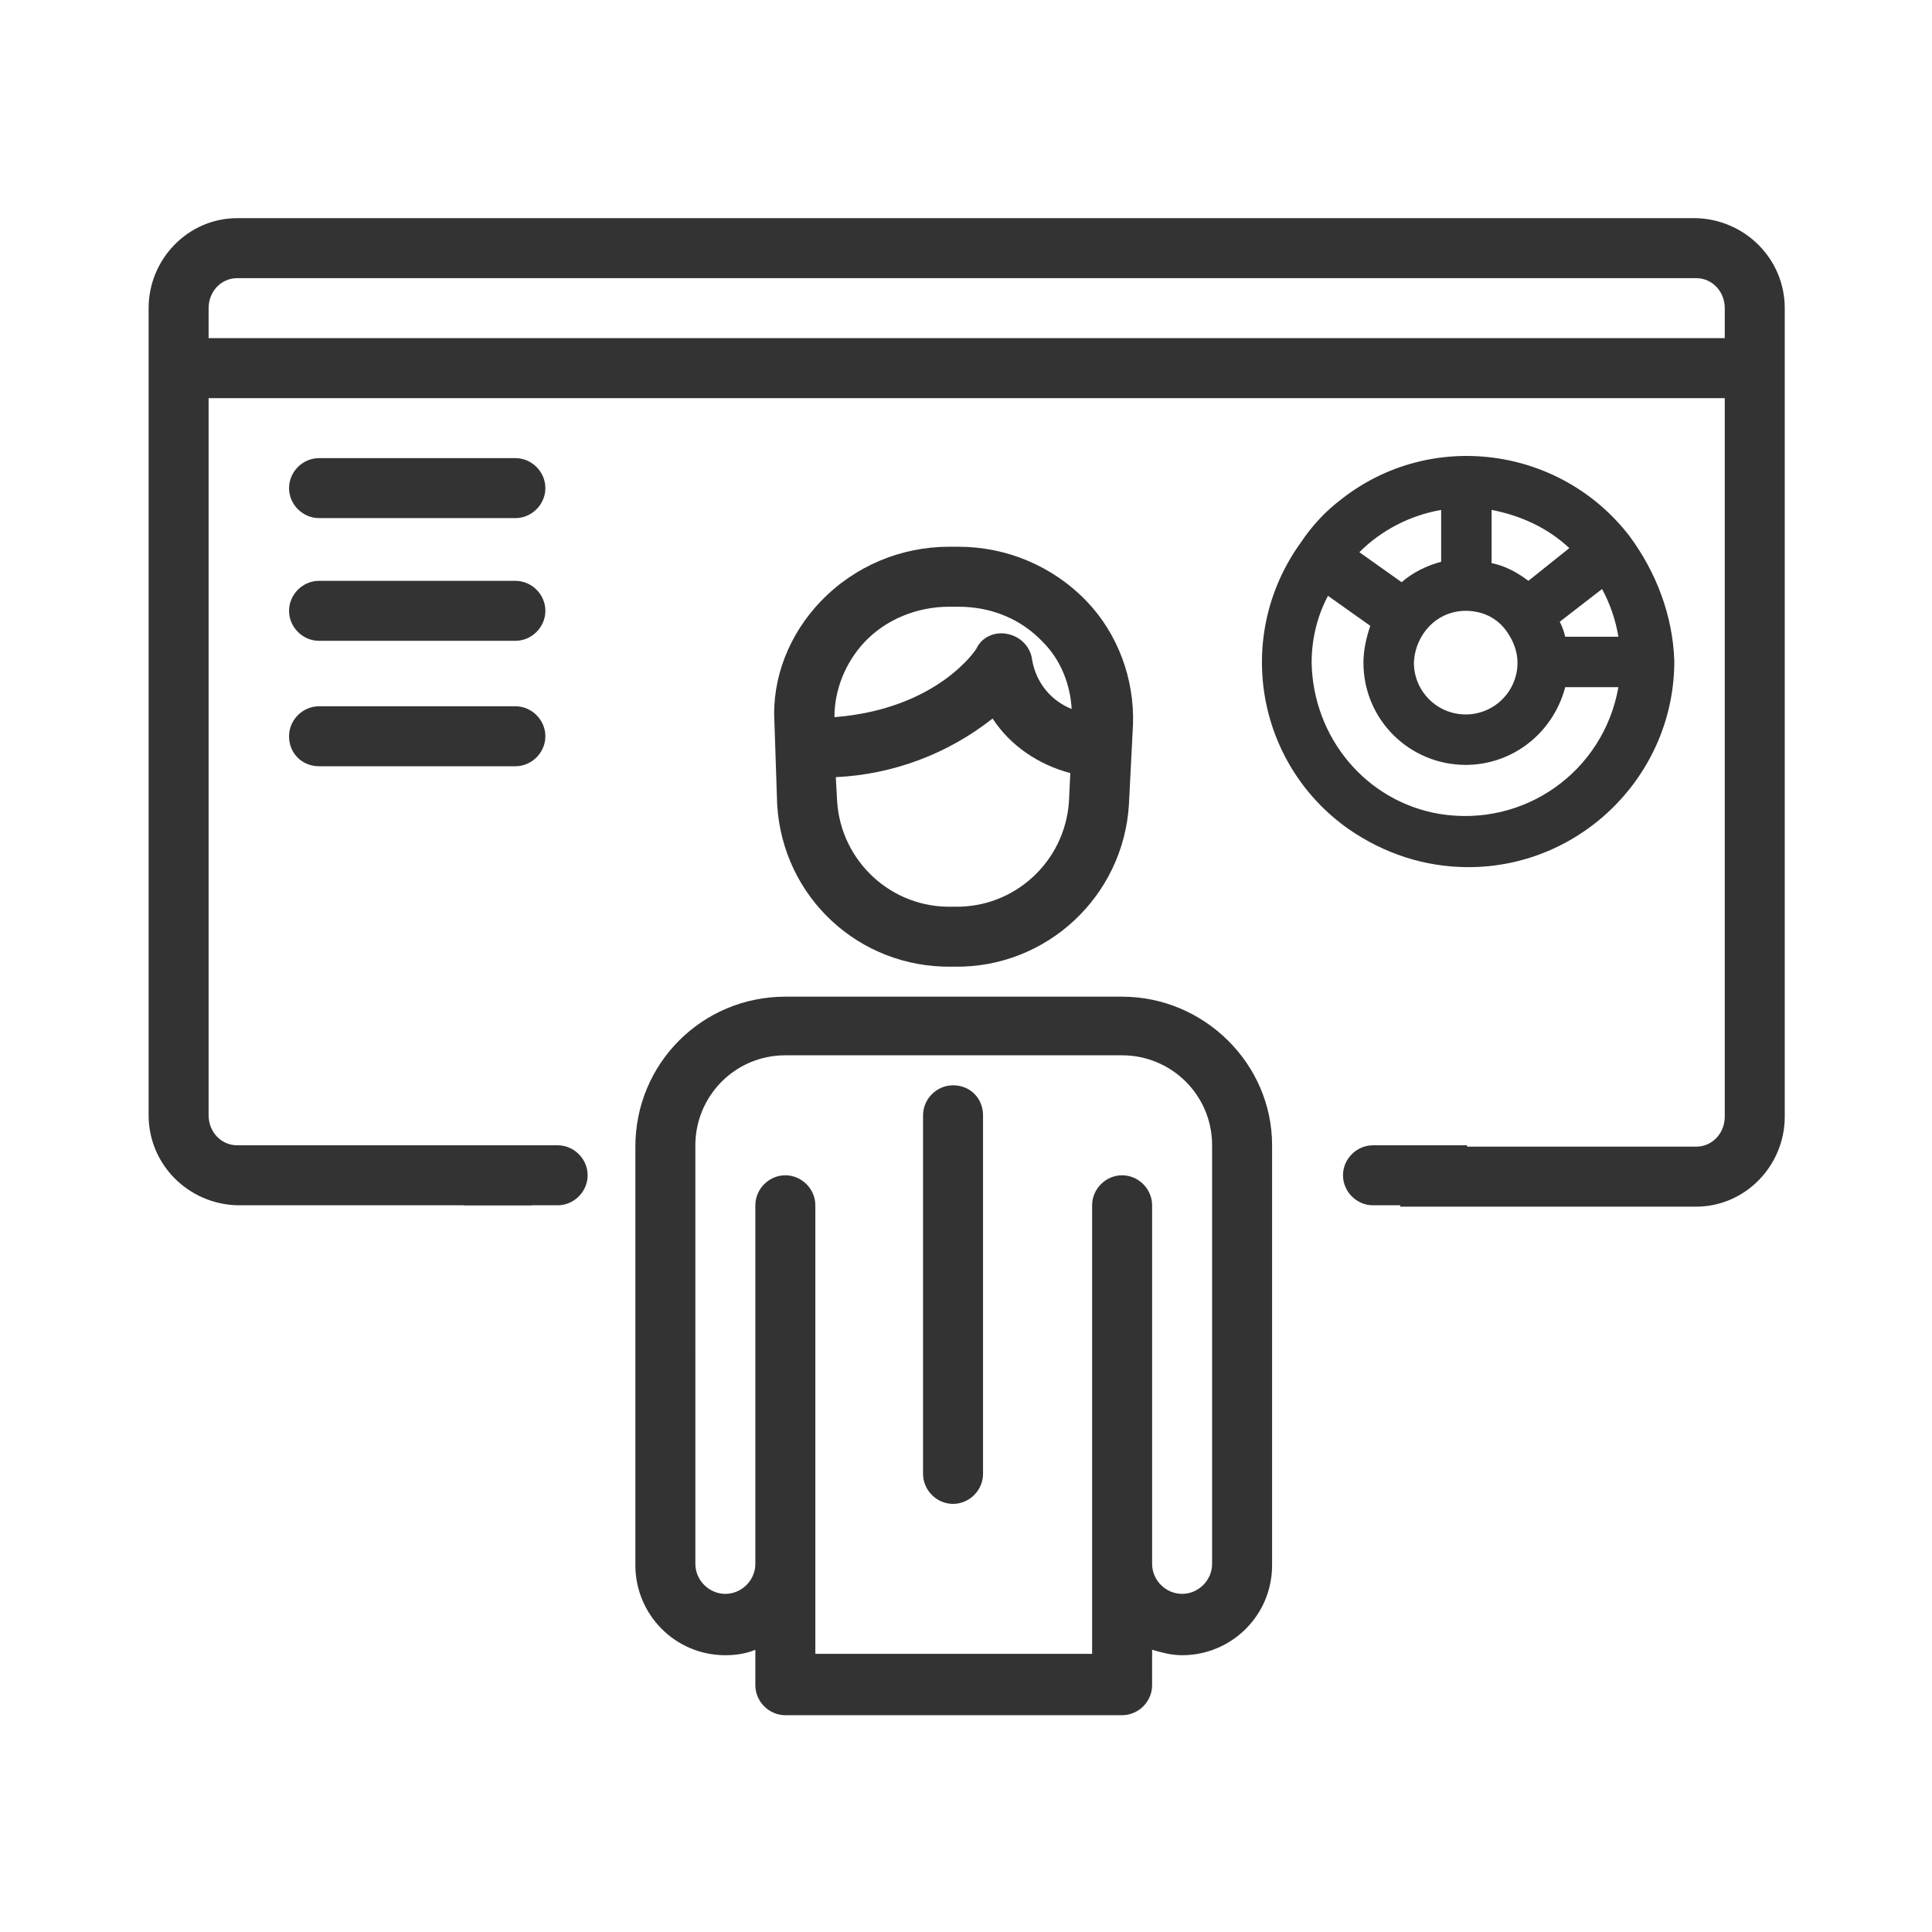
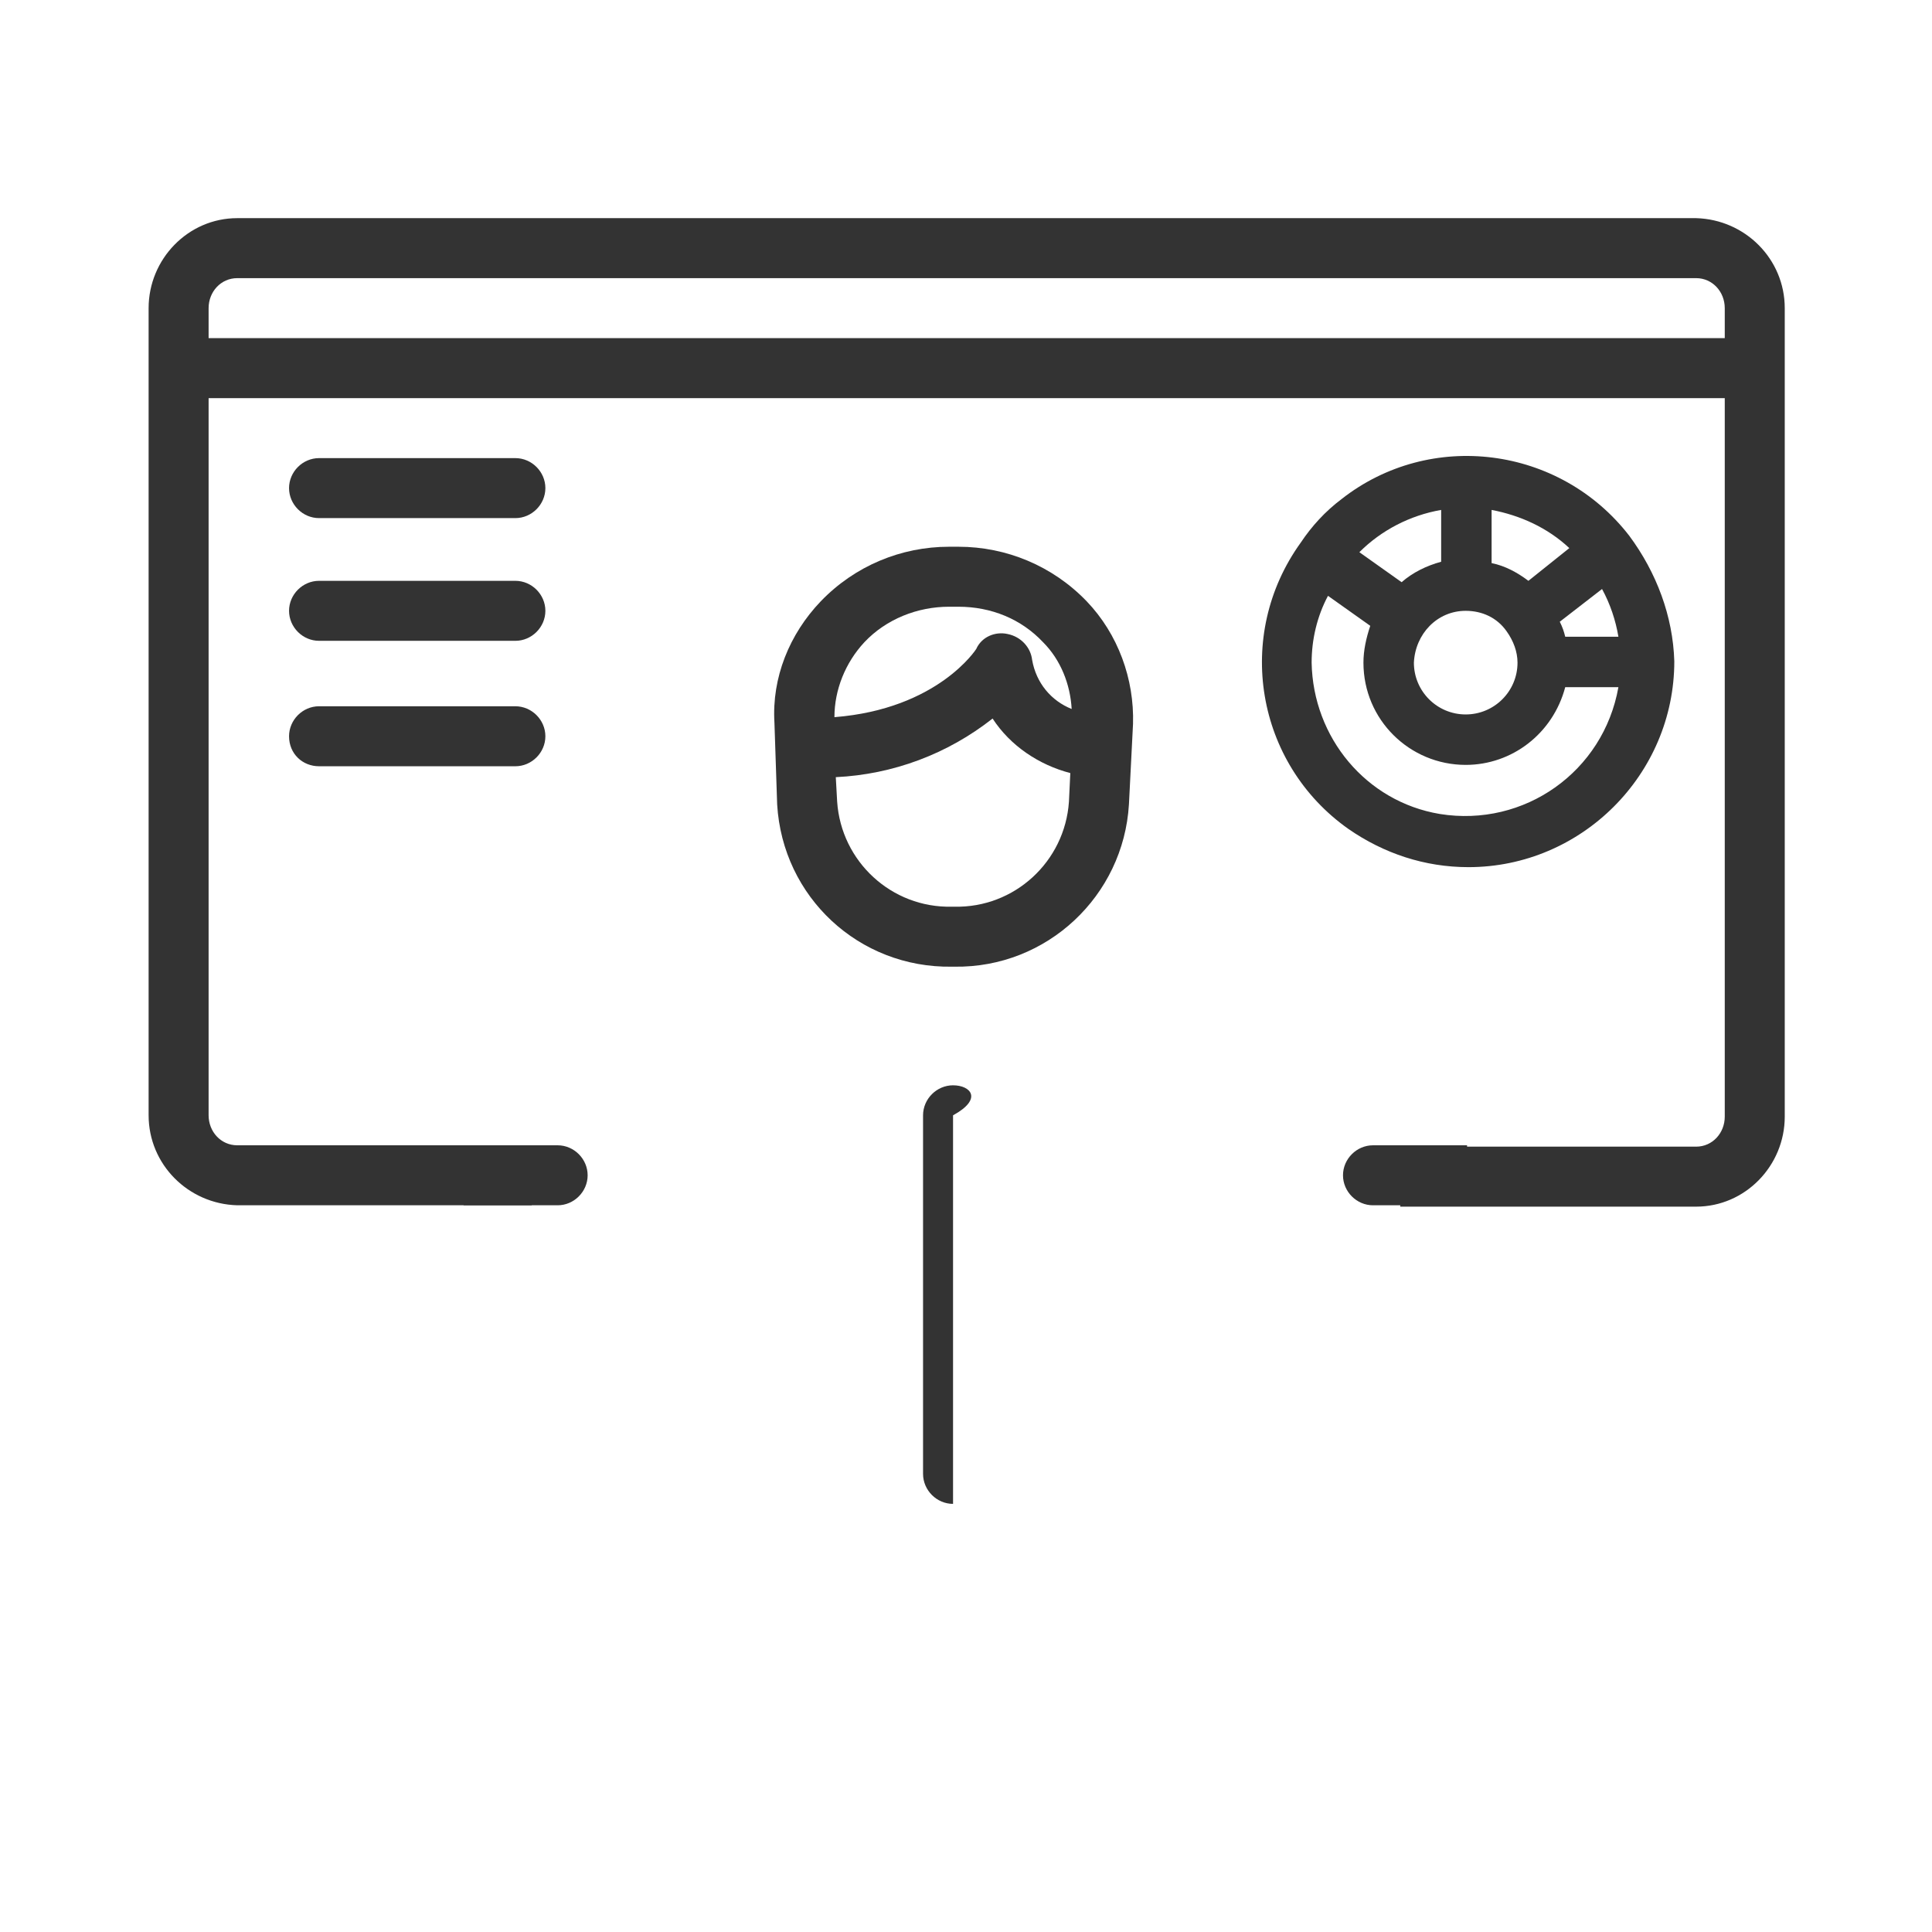
<svg xmlns="http://www.w3.org/2000/svg" version="1.1" id="Lager_1" x="0px" y="0px" viewBox="0 0 141.7 141.7" style="enable-background:new 0 0 141.7 141.7;" xml:space="preserve">
  <style type="text/css">
	.st0{fill:#333333;}
</style>
  <g>
    <g>
      <path class="st0" d="M23.4,38h14.4c1.2,0,2.2-1,2.2-2.2s-1-2.2-2.2-2.2H23.4c-1.2,0-2.2,1-2.2,2.2C21.2,37,22.2,38,23.4,38z" />
    </g>
  </g>
  <g>
    <g>
      <path class="st0" d="M23.4,47h14.4c1.2,0,2.2-1,2.2-2.2s-1-2.2-2.2-2.2H23.4c-1.2,0-2.2,1-2.2,2.2C21.2,46,22.2,47,23.4,47z" />
    </g>
  </g>
  <g>
    <g>
      <path class="st0" d="M23.4,56.2h14.4c1.2,0,2.2-1,2.2-2.2s-1-2.2-2.2-2.2H23.4c-1.2,0-2.2,1-2.2,2.2    C21.2,55.3,22.2,56.2,23.4,56.2z" />
    </g>
  </g>
  <g>
    <g>
      <path class="st0" d="M79.7,44.1c-2.5-2.6-5.9-4-9.4-4h-0.7c-3.5,0-6.9,1.4-9.4,4c-2.3,2.4-3.6,5.6-3.4,8.9l0.2,6    c0.4,6.8,6,12,12.8,11.9H70C76.8,71,82.4,65.7,82.8,59l0.3-5.9C83.2,49.8,82,46.5,79.7,44.1z M78.4,58.8c-0.3,4.4-4,7.8-8.4,7.7    h-0.2c-4.4,0.1-8.1-3.3-8.4-7.7L61.3,57c4.2-0.2,8.2-1.7,11.5-4.3c1.3,2,3.4,3.4,5.7,4L78.4,58.8z M75.7,48.4    c-0.1-0.9-0.8-1.7-1.8-1.9c-0.9-0.2-1.9,0.2-2.3,1.1c0,0-2.8,4.4-10.4,5c0-2,0.8-4,2.2-5.5c1.6-1.7,3.9-2.6,6.2-2.6h0.7    c2.4,0,4.6,0.9,6.2,2.6c1.3,1.3,2,3.1,2.1,4.9C77.1,51.4,76,50.1,75.7,48.4z" />
    </g>
  </g>
  <g>
    <g>
-       <path class="st0" d="M69.9,79.6c-1.2,0-2.2,1-2.2,2.2v26.3c0,1.2,1,2.2,2.2,2.2s2.2-1,2.2-2.2V81.8C72.1,80.6,71.2,79.6,69.9,79.6    z" />
+       <path class="st0" d="M69.9,79.6c-1.2,0-2.2,1-2.2,2.2v26.3c0,1.2,1,2.2,2.2,2.2V81.8C72.1,80.6,71.2,79.6,69.9,79.6    z" />
    </g>
  </g>
-   <path class="st0" d="M82.3,73.1h-12h-0.7h-12c-6.1,0-11,4.9-11,11v30.7c0,3.6,2.9,6.6,6.6,6.6c0.7,0,1.5-0.1,2.2-0.4v2.6  c0,1.2,1,2.2,2.2,2.2h12h0.7h12c1.2,0,2.2-1,2.2-2.2V121c0.7,0.2,1.4,0.4,2.2,0.4c3.6,0,6.6-2.9,6.6-6.6V84  C93.3,78,88.3,73.1,82.3,73.1z M88.9,114.7c0,1.2-1,2.2-2.2,2.2s-2.2-1-2.2-2.2V88.4c0-1.2-1-2.2-2.2-2.2s-2.2,1-2.2,2.2v32.9h-9.8  h-0.7h-9.8V88.4c0-1.2-1-2.2-2.2-2.2s-2.2,1-2.2,2.2v26.3c0,1.2-1,2.2-2.2,2.2s-2.2-1-2.2-2.2V84c0-3.6,2.9-6.6,6.6-6.6h12h0.7h12  c3.6,0,6.6,2.9,6.6,6.6V114.7z" />
  <path class="st0" d="M124.4,16H70.9H17.4c-3.6,0-6.5,3-6.5,6.6v59.2c0,3.6,2.9,6.5,6.5,6.6H39V84H17.4c-1.2,0-2.1-1-2.1-2.2V29.2  h55.6h55.6v52.7c0,1.2-0.9,2.2-2.1,2.2h-21.7v4.4h21.7c3.6,0,6.5-3,6.5-6.6V22.6C130.9,19,128,16.1,124.4,16z M126.5,24.8H70.9H15.3  v-2.2c0-1.2,0.9-2.2,2.1-2.2h53.5h53.5c1.2,0,2.1,1,2.1,2.2V24.8z" />
  <path class="st0" d="M40.9,84H34v4.4h6.9c1.2,0,2.2-1,2.2-2.2S42.1,84,40.9,84z" />
  <path class="st0" d="M100.7,88.4h6.9V84h-6.9c-1.2,0-2.2,1-2.2,2.2S99.5,88.4,100.7,88.4z" />
  <g>
    <g>
      <path class="st0" d="M119.5,39.3c-5.1-6.6-14.6-7.8-21.1-2.7c-1.2,0.9-2.2,2-3,3.2l1.5,1.1l-1.5-1.1c-4.9,6.8-3.3,16.2,3.5,21    c2.6,1.8,5.6,2.8,8.8,2.8c8.3,0,15.1-6.8,15.1-15.1C122.7,45.2,121.5,42,119.5,39.3z M109.4,37.4c2.1,0.4,4.1,1.3,5.7,2.8l-3,2.4    c-0.8-0.6-1.7-1.1-2.7-1.3C109.4,41.3,109.4,37.4,109.4,37.4z M107.5,44.8c1.2,0,2.3,0.5,3,1.5c0.5,0.7,0.8,1.5,0.8,2.3    c0,2.1-1.7,3.8-3.8,3.8s-3.8-1.7-3.8-3.8C103.8,46.5,105.4,44.8,107.5,44.8z M105.7,37.4v3.8c-1.1,0.3-2.1,0.8-2.9,1.5l-3.1-2.2    C101.3,38.9,103.4,37.8,105.7,37.4z M105.6,59.7c-5.4-0.9-9.3-5.6-9.4-11.1c0-1.7,0.4-3.4,1.2-4.9l3.1,2.2    c-0.3,0.9-0.5,1.8-0.5,2.7c0,4.2,3.4,7.5,7.5,7.5c3.4,0,6.4-2.3,7.3-5.7h3.9C117.6,56.6,111.8,60.7,105.6,59.7z M114.8,46.7    c-0.1-0.4-0.2-0.7-0.4-1.1l3.1-2.4c0.6,1.1,1,2.3,1.2,3.5H114.8z" />
    </g>
  </g>
</svg>